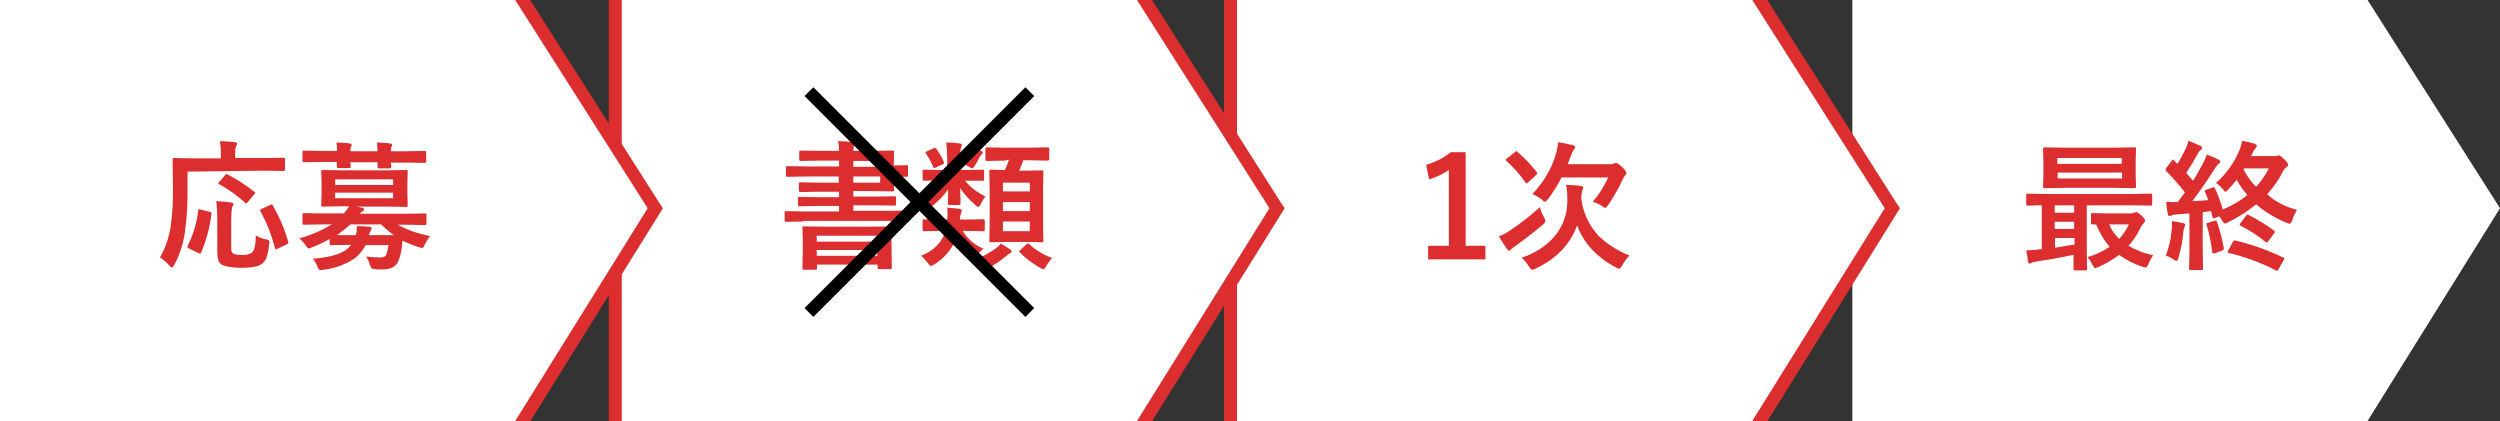
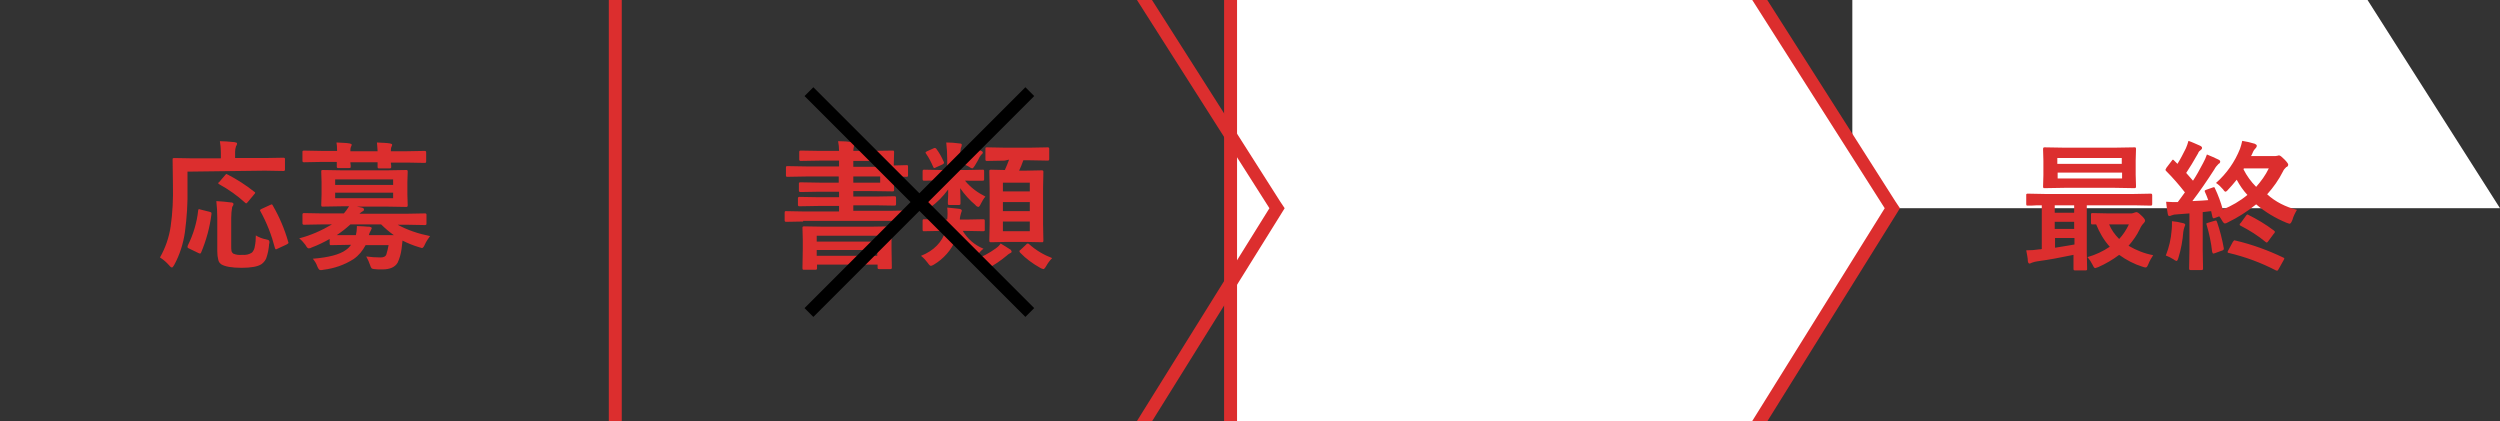
<svg xmlns="http://www.w3.org/2000/svg" version="1.1" id="レイヤー_1" x="0px" y="0px" viewBox="0 0 772 130" style="enable-background:new 0 0 772 130;" xml:space="preserve">
  <rect x="0" y="0" width="772" height="130" fill="#333333" stroke="none" />
  <style type="text/css">
	.st0{fill:#FFFFFF;}
	.st1{fill:#DC2E2E;}
	.st2{fill:none;stroke:#000000;stroke-width:3.855;stroke-miterlimit:10;}
</style>
  <g id="グループ_270" transform="translate(-2014 -6767)">
-     <path id="パス_425" class="st0" d="M2586,6767h159.1l40.9,64.3l-40.9,65.7H2586V6767z" />
+     <path id="パス_425" class="st0" d="M2586,6767h159.1l40.9,64.3H2586V6767z" />
    <g id="パス_426">
      <polygon class="st0" points="2394,6899 2394,6765 2556.2,6765 2598.4,6831.3 2556.2,6899   " />
      <g>
        <path class="st1" d="M2555.1,6767l40.9,64.3l-40.9,65.7H2396v-130H2555.1 M2557.3,6763h-2.2H2396h-4v4v130v4h4h159.1h2.2l1.2-1.9     l40.9-65.7l1.3-2.1l-1.4-2.1l-40.9-64.3L2557.3,6763L2557.3,6763z" />
      </g>
    </g>
-     <path id="パス_428" class="st1" d="M2466.6,6814.1v28.8h6.1v4.2H2455v-4.2h6.4v-23.4c-1.9,1.3-3.9,2.2-6.1,2.9l-0.9-4.5   c2.8-0.8,5.3-2.1,7.6-3.9h4.6V6814.1z M2517.2,6845.9c-0.9,0.9-1.7,2-2.3,3.1c-0.4,0.7-0.7,1-0.9,1c-0.4-0.1-0.7-0.2-1-0.4   c-6-3.2-10-7.6-12-13c-2.1,5.9-6.4,10.3-12.9,13.4c-0.3,0.2-0.6,0.3-1,0.3c-0.2,0-0.5-0.3-0.9-0.9c-0.6-1-1.4-2-2.3-2.8   c4.9-1.7,8.5-4.3,11-7.7c2.1-3,3.2-6.6,3.1-10.3c0-1.5-0.1-3-0.4-4.5c1.5,0,3,0.1,4.6,0.3c0.5,0.1,0.7,0.3,0.7,0.5   c0,0.3-0.1,0.6-0.3,0.9c-0.2,0.8-0.3,1.6-0.3,2.5c0.5,4.4,2.5,8.5,5.5,11.7C2510.6,6842.6,2513.8,6844.6,2517.2,6845.9z    M2487.2,6826.9c3.3-3.4,5.8-7.5,7.2-12.1c0.4-1.3,0.6-2.6,0.8-3.9c1.2,0.2,2.6,0.5,4.4,0.9c0.5,0.1,0.8,0.3,0.8,0.6   c0,0.3-0.2,0.6-0.4,0.8c-0.4,0.6-0.7,1.2-0.9,1.9c-0.2,0.6-0.6,1.5-1,2.6h13.2c0.4,0,0.7,0,1.1-0.2c0.2-0.1,0.4-0.2,0.6-0.2   c0.3,0,1,0.4,1.9,1.3c0.9,0.8,1.3,1.4,1.3,1.8c0,0.3-0.1,0.5-0.3,0.7c-0.3,0.4-0.6,0.8-0.8,1.3c-1.3,2.8-2.8,5.4-4.5,7.9   c-0.4,0.6-0.7,0.9-0.9,0.9c-0.4-0.1-0.7-0.3-1-0.6c-0.9-0.6-1.9-1-2.9-1.3c2-2.2,3.6-4.8,4.8-7.5h-14.4c-1.2,2.4-2.6,4.6-4.2,6.7   c-0.4,0.5-0.7,0.8-0.9,0.8c-0.4-0.1-0.7-0.4-1-0.7C2489.3,6828,2488.3,6827.4,2487.2,6826.9L2487.2,6826.9z M2489.5,6831   c0.3,1.1,0.7,2.1,1.3,3.1c0.2,0.4,0.4,0.8,0.4,1.2c0,0.2-0.2,0.6-0.7,1c-2.8,2.4-5.7,4.6-8.6,6.7c-0.5,0.3-0.9,0.7-1.3,1   c-0.1,0.2-0.4,0.4-0.6,0.4c-0.2,0-0.5-0.2-0.7-0.6c-1.1-1.6-1.9-2.8-2.4-3.8c1.1-0.5,2.2-1,3.2-1.7   C2483.3,6836.2,2486.5,6833.7,2489.5,6831L2489.5,6831z M2482.6,6813.9c2.2,1.9,4.2,4,5.9,6.2c0.1,0.1,0.2,0.2,0.2,0.4   c0,0.1-0.1,0.3-0.3,0.5l-2.5,2.3c-0.3,0.2-0.5,0.4-0.5,0.4s-0.2-0.1-0.3-0.3c-1.7-2.5-3.7-4.7-5.9-6.7c-0.2-0.1-0.2-0.2-0.2-0.3   c0-0.1,0.1-0.3,0.4-0.5l2.5-2c0.1-0.1,0.3-0.2,0.5-0.3C2482.4,6813.7,2482.5,6813.8,2482.6,6813.9z" />
    <path id="パス_427" class="st1" d="M2639.7,6844.3c1.5,0,2.8-0.1,4-0.3c0.3,0,0.5,0,0.8-0.1v-13.5c-1.2,0-2.3,0-3.3,0.1h-1   c-0.2,0-0.4,0-0.4-0.1c-0.1-0.1-0.1-0.3-0.1-0.4v-2.7c0-0.2,0-0.4,0.1-0.4c0.1-0.1,0.2-0.1,0.4-0.1l5.2,0.1h27.6l5.2-0.1   c0.3,0,0.4,0.2,0.4,0.5v2.7c0,0.3-0.1,0.5-0.4,0.5l-5.2-0.1h-14.6v14.4l0.1,5.2c0,0.2,0,0.4-0.1,0.4c-0.1,0.1-0.2,0.1-0.4,0.1h-3.2   c-0.1,0-0.3,0-0.4-0.1c-0.1-0.1-0.1-0.2-0.1-0.4c0,0,0-0.5,0-1.4s0-1.9,0-2.9c-3.8,0.8-7.5,1.5-11.2,2c-0.5,0.1-1.1,0.2-1.6,0.4   c-0.2,0.1-0.4,0.2-0.7,0.3c-0.3,0-0.5-0.2-0.6-0.7C2640.2,6846.6,2639.9,6845.5,2639.7,6844.3z M2654.6,6842.5v-2h-6v3   C2651.6,6843,2653.6,6842.7,2654.6,6842.5L2654.6,6842.5z M2648.5,6832.7h6v-2.3h-6V6832.7z M2648.5,6837.7h6v-2.2h-6V6837.7z    M2667.1,6812.6l6-0.1c0.2,0,0.4,0,0.4,0.1c0.1,0.1,0.1,0.3,0.1,0.4l-0.1,3.5v4.5l0.1,3.5c0,0.2,0,0.3-0.1,0.5   c-0.1,0.1-0.3,0.1-0.4,0.1l-6-0.1h-15.7l-6,0.1c-0.2,0-0.4,0-0.4-0.1c-0.1-0.1-0.1-0.3-0.1-0.4l0.1-3.5v-4.5l-0.1-3.5   c0-0.2,0-0.3,0.1-0.5c0.1-0.1,0.3-0.1,0.4-0.1l6,0.1H2667.1z M2669.3,6822.1v-1.8h-19.9v1.8H2669.3z M2649.3,6815.8v1.8h19.9v-1.8   H2649.3z M2658.6,6846.4c2.5-0.7,4.8-1.8,6.9-3.2c-1.8-2-3.2-4.4-4.2-6.9c-0.5,0-0.8,0-1.1,0c-0.2,0-0.4,0-0.4-0.1   c-0.1-0.1-0.1-0.3-0.1-0.4v-2.5c0-0.2,0-0.4,0.1-0.4c0.1-0.1,0.2-0.1,0.4-0.1l4.7,0.1h7.3c0.3,0,0.5-0.1,0.8-0.2   c0.2-0.1,0.4-0.1,0.7-0.2c0.3,0,0.8,0.3,1.5,1c0.8,0.7,1.2,1.3,1.2,1.6c0,0.3-0.2,0.6-0.4,0.8c-0.5,0.5-0.9,1.1-1.2,1.8   c-0.9,1.9-2.1,3.6-3.5,5.2c2.4,1.4,4.9,2.4,7.6,2.9c-0.6,0.9-1.1,1.8-1.5,2.8c-0.3,0.7-0.5,1-0.8,1s-0.6-0.1-0.9-0.2   c-2.6-0.8-5.1-2.1-7.3-3.7c-2,1.5-4.2,2.8-6.5,3.8c-0.3,0.1-0.6,0.2-0.9,0.3c-0.2,0-0.5-0.3-0.8-1   C2659.8,6848,2659.3,6847.2,2658.6,6846.4L2658.6,6846.4z M2668.4,6840.8c1.2-1.3,2.2-2.8,3-4.5h-6.1   C2666,6838,2667.1,6839.5,2668.4,6840.8z M2723.3,6831.8c-0.6,1-1.1,2-1.4,3.1c-0.3,0.8-0.6,1.2-0.9,1.2c-0.3-0.1-0.6-0.2-0.9-0.3   c-3.4-1.4-6.6-3.3-9.4-5.7c-2.7,2.2-5.7,4.1-8.8,5.6c-0.3,0.2-0.6,0.3-0.9,0.3c-0.2,0-0.5-0.3-0.9-1c-0.2-0.4-0.5-0.8-0.8-1.2   l-1.3,0.5c-0.2,0.1-0.3,0.1-0.5,0.1c-0.1,0-0.2-0.1-0.3-0.4l-0.4-1.8l-2.6,0.3v11.8l0.1,5.7c0,0.3-0.2,0.4-0.5,0.4h-3.3   c-0.3,0-0.5-0.1-0.5-0.4l0.1-5.7v-11.4l-3.9,0.3c-0.6,0-1.1,0.1-1.6,0.3c-0.2,0.1-0.4,0.2-0.7,0.2s-0.4-0.2-0.5-0.7   c-0.2-1.2-0.4-2.4-0.5-3.7c1.4,0.1,2.4,0.1,2.9,0.1h0.7c0.5-0.7,1.3-1.7,2.2-3c-1.8-2.3-3.7-4.5-5.8-6.6c-0.1-0.1-0.2-0.2-0.2-0.4   c0.1-0.2,0.2-0.4,0.3-0.6l1.6-2.1c0.2-0.3,0.3-0.4,0.4-0.4c0.1,0,0.2,0.1,0.3,0.2c0.2,0.2,0.4,0.4,0.6,0.6c0.3,0.3,0.5,0.5,0.5,0.5   c1-1.6,1.8-3.2,2.6-4.8c0.3-0.7,0.6-1.5,0.8-2.3c1.2,0.4,2.4,1,3.6,1.5c0.4,0.2,0.6,0.4,0.6,0.7c0,0.2-0.2,0.5-0.4,0.6   c-0.4,0.3-0.7,0.6-0.8,1c-1.4,2.5-2.7,4.6-3.7,6.1c0.4,0.5,1.1,1.3,2.1,2.4c1-1.5,2-3.3,3.1-5.4c0.5-0.9,0.9-1.8,1.2-2.7   c1.2,0.5,2.4,1,3.6,1.6c0.4,0.2,0.5,0.4,0.5,0.6c0,0.3-0.2,0.6-0.5,0.7c-0.5,0.5-1,1.1-1.3,1.7c-2.3,3.6-4.6,6.9-6.8,9.8   c2.2-0.1,3.9-0.2,4.9-0.3c-0.3-0.8-0.6-1.7-1-2.5c0-0.1-0.1-0.2-0.1-0.3c0-0.2,0.2-0.3,0.5-0.4l2-0.7c0.1,0,0.2-0.1,0.4-0.1   c0.1,0,0.2,0.1,0.3,0.4c1,2.1,1.8,4.3,2.4,6.5c2.7-1.1,5.3-2.6,7.6-4.5c-1.3-1.4-2.4-3-3.3-4.7c-1,1.2-1.8,2.2-2.6,3   c-0.4,0.5-0.7,0.7-0.9,0.7c-0.1,0-0.4-0.2-0.7-0.7c-0.7-0.8-1.4-1.5-2.2-2c3.3-2.9,5.8-6.5,7.4-10.5c0.3-0.8,0.5-1.6,0.7-2.5   c1.3,0.2,2.6,0.5,3.9,0.9c0.4,0.2,0.6,0.4,0.6,0.6c0,0.3-0.1,0.5-0.3,0.7c-0.4,0.4-0.7,0.8-0.9,1.3c-0.2,0.4-0.3,0.8-0.6,1.2h7   c0.4,0,0.8,0,1.2-0.1c0.2-0.1,0.3-0.1,0.5-0.1c0.3,0,0.8,0.4,1.6,1.2c0.8,0.8,1.2,1.4,1.2,1.6c0,0.4-0.2,0.7-0.6,0.8   c-0.4,0.4-0.8,0.8-1,1.3c-1.3,2.6-3,5-4.9,7.1C2716.6,6829.3,2719.8,6830.9,2723.3,6831.8L2723.3,6831.8z M2714.6,6819h-7.7   l-0.1,0.3c1,2,2.3,3.8,3.9,5.4C2712.2,6823,2713.6,6821.1,2714.6,6819z M2704.4,6841.3c5.1,1.2,10,3,14.6,5.2   c0.3,0.1,0.4,0.2,0.4,0.3c0,0.2-0.1,0.3-0.2,0.5l-1.5,2.7c-0.2,0.4-0.4,0.6-0.5,0.6s-0.3-0.1-0.4-0.1c-4.6-2.4-9.5-4.2-14.6-5.4   c-0.2,0-0.3-0.1-0.3-0.3c0-0.2,0.1-0.4,0.2-0.5l1.4-2.6c0.2-0.3,0.4-0.5,0.6-0.5C2704.2,6841.3,2704.3,6841.3,2704.4,6841.3z    M2708.2,6833.3c2.8,1.4,5.5,3,8,4.9c0.2,0.2,0.3,0.3,0.3,0.4c-0.1,0.2-0.1,0.4-0.3,0.5l-1.7,2.3c-0.2,0.3-0.4,0.5-0.5,0.5   s-0.3-0.1-0.4-0.2c-2.4-2-5-3.6-7.7-5c-0.2-0.1-0.3-0.2-0.3-0.3c0-0.2,0.1-0.4,0.3-0.5l1.6-2.2c0.2-0.3,0.4-0.5,0.5-0.5   C2708,6833.3,2708.1,6833.3,2708.2,6833.3L2708.2,6833.3z M2682.8,6845.9c1-2.5,1.6-5.1,1.8-7.8c0.1-0.8,0.1-1.4,0.1-2   c0-0.3,0-0.6,0-0.8c1.1,0.1,2.3,0.3,3.4,0.6c0.5,0.1,0.7,0.3,0.7,0.5s-0.1,0.4-0.2,0.6c-0.2,0.5-0.3,1-0.4,1.6   c-0.2,2.7-0.7,5.4-1.5,8c-0.2,0.7-0.4,1-0.6,1c-0.3-0.1-0.7-0.3-0.9-0.5C2684.4,6846.6,2683.6,6846.2,2682.8,6845.9z    M2697.8,6835.2c0.1,0,0.3-0.1,0.4-0.1c0.2,0,0.3,0.1,0.4,0.4c0.9,2.6,1.6,5.3,2.1,8.1c0,0.1,0,0.2,0,0.3c0,0.2-0.2,0.4-0.6,0.5   l-2.2,0.8c-0.1,0-0.3,0.1-0.4,0.1c-0.2,0-0.3-0.2-0.4-0.6c-0.3-2.8-0.9-5.6-1.7-8.3c0-0.1-0.1-0.2-0.1-0.3c0-0.1,0.2-0.2,0.5-0.3   L2697.8,6835.2z" />
    <g id="パス_424">
-       <polygon class="st0" points="2204,6899 2204,6765 2366.2,6765 2408.4,6831.3 2366.2,6899   " />
      <g>
        <path class="st1" d="M2365.1,6767l40.9,64.3l-40.9,65.7H2206v-130H2365.1 M2367.3,6763h-2.2H2206h-4v4v130v4h4h159.1h2.2l1.2-1.9     l40.9-65.7l1.3-2.1l-1.4-2.1l-40.9-64.3L2367.3,6763L2367.3,6763z" />
      </g>
    </g>
    <g id="パス_423">
-       <polygon class="st0" points="2012,6899 2012,6765 2174.2,6765 2216.4,6831.3 2174.2,6899   " />
      <g>
-         <path class="st1" d="M2173.1,6767l40.9,64.3l-40.9,65.7H2014v-130H2173.1 M2175.3,6763h-2.2H2014h-4v4v130v4h4h159.1h2.2l1.2-1.9     l40.9-65.7l1.3-2.1l-1.4-2.1l-40.9-64.3L2175.3,6763L2175.3,6763z" />
-       </g>
+         </g>
    </g>
    <path id="パス_430" class="st1" d="M2071.9,6820v5.1c0.1,4.5-0.2,9.1-0.8,13.6c-0.5,3.5-1.6,7-3.3,10.1c-0.3,0.5-0.5,0.8-0.7,0.8   s-0.5-0.2-0.9-0.7c-0.8-0.9-1.7-1.7-2.8-2.4c1.7-3,2.8-6.2,3.3-9.6c0.6-4.2,0.8-8.5,0.7-12.7l-0.1-7.9c0-0.2,0-0.4,0.1-0.4   c0.1-0.1,0.3-0.1,0.4-0.1l5.8,0.1h8.6v-1.8c0-1.2-0.1-2.3-0.3-3.5c1.1,0,2.6,0.1,4.6,0.3c0.5,0.1,0.7,0.2,0.7,0.4   c0,0.3-0.1,0.6-0.3,0.8c-0.2,0.6-0.3,1.2-0.3,1.8v1.9h9.2l5.7-0.1c0.1,0,0.3,0,0.4,0.1c0.1,0.1,0.1,0.2,0.1,0.4v3.2   c0,0.3-0.2,0.4-0.5,0.4l-5.7-0.1L2071.9,6820z M2093,6839.7c1,0.6,2,1,3.1,1.2c0.3,0.1,0.6,0.1,0.9,0.3c0.1,0.1,0.2,0.3,0.2,0.5   s0,0.4-0.1,0.7c-0.1,1.5-0.4,3-0.9,4.4c-0.3,0.7-0.9,1.4-1.5,1.8c-1.1,0.7-3.1,1.1-6.1,1.1c-3.1,0-5.2-0.4-6.3-1.1   c-0.5-0.4-0.8-0.8-0.9-1.4c-0.2-0.8-0.3-1.6-0.3-2.5v-10.4c0-1.7-0.1-3.5-0.3-5.2c1.6,0.1,3,0.2,4.4,0.4c0.6,0,0.9,0.2,0.9,0.5   s-0.2,0.7-0.4,0.9c-0.2,1.1-0.3,2.3-0.3,3.4v8.7c0,0.5,0,1.1,0.1,1.6c0.1,0.3,0.3,0.5,0.5,0.7c0.9,0.4,1.8,0.5,2.8,0.4   c1.1,0.1,2.1-0.1,3-0.7c0.5-0.5,0.8-1.2,0.9-2C2092.9,6842.1,2093,6840.9,2093,6839.7z M2094.4,6832.2c-0.1-0.1-0.1-0.2-0.1-0.3   c0-0.1,0.2-0.3,0.5-0.4l2.6-1.2c0.2-0.1,0.3-0.1,0.5-0.2c0.1,0,0.2,0.1,0.3,0.3c2.1,3.6,3.7,7.4,4.8,11.3c0,0.1,0.1,0.2,0.1,0.3   c0,0.1-0.2,0.3-0.6,0.5l-2.8,1.3c-0.2,0.1-0.4,0.2-0.5,0.2s-0.2-0.1-0.3-0.4C2097.9,6839.7,2096.4,6835.8,2094.4,6832.2   L2094.4,6832.2z M2075.9,6831.7l2.8,0.7c0.4,0.1,0.6,0.2,0.6,0.4c0,0.1,0,0.2,0,0.3c-0.5,4.1-1.6,8.1-3.2,11.9   c-0.1,0.2-0.2,0.3-0.3,0.3c-0.2,0-0.4-0.1-0.6-0.2l-2.9-1.4c-0.3-0.1-0.4-0.3-0.4-0.5c0-0.1,0.1-0.3,0.1-0.4   c1.7-3.4,2.8-7.1,3.2-10.8c0-0.3,0.1-0.4,0.3-0.4C2075.5,6831.6,2075.7,6831.6,2075.9,6831.7L2075.9,6831.7z M2084.3,6820.9   c2.9,1.5,5.7,3.3,8.2,5.3c0.2,0.1,0.3,0.2,0.3,0.3c0,0.2-0.2,0.4-0.3,0.5l-2,2.4c-0.2,0.3-0.4,0.4-0.5,0.4s-0.2-0.1-0.3-0.2   c-2.4-2.2-5.1-4.1-8-5.7c-0.2-0.1-0.3-0.2-0.3-0.3c0-0.2,0.1-0.3,0.3-0.4l1.8-2.1c0.2-0.3,0.4-0.4,0.5-0.4   C2084,6820.8,2084.2,6820.9,2084.3,6820.9L2084.3,6820.9z M2106.4,6840.6c3.5-0.9,6.9-2.4,10.1-4.3h-3.3l-5.4,0.1   c-0.3,0-0.4-0.2-0.4-0.5v-2.6c0-0.3,0.1-0.5,0.4-0.5l5.4,0.1h7c0.6-0.7,1.1-1.4,1.6-2.2h-2.2l-5.9,0.1c-0.2,0-0.4,0-0.4-0.1   c-0.1-0.1-0.1-0.3-0.1-0.4l0.1-3.3v-3.7l-0.1-3.3c0-0.2,0-0.4,0.1-0.4c0.1-0.1,0.3-0.1,0.4-0.1l5.9,0.1h13.9l5.9-0.1   c0.2,0,0.4,0,0.4,0.1c0.1,0.1,0.1,0.3,0.1,0.4l-0.1,3.3v3.7l0.1,3.3c0,0.2,0,0.3-0.1,0.5c-0.1,0.1-0.3,0.1-0.4,0.1l-5.9-0.1h-9.3   l1.5,0.3c0.5,0.1,0.7,0.3,0.7,0.6c0,0.3-0.2,0.5-0.5,0.6c-0.3,0.2-0.6,0.4-0.9,0.7h14.8l5.4-0.1c0.1,0,0.3,0,0.4,0.1   c0.1,0.1,0.1,0.2,0.1,0.4v2.6c0,0.1,0,0.3-0.1,0.4s-0.3,0.1-0.4,0.1l-5.4-0.1h-3c3.1,1.7,6.5,2.8,10,3.5c-0.6,0.8-1.2,1.7-1.6,2.6   c-0.3,0.7-0.6,1.1-0.9,1.1c0,0-0.4-0.1-1-0.3c-1.7-0.5-3.4-1.2-5-2c-0.1,1.1-0.2,2-0.3,2.6c-0.2,1.5-0.6,2.9-1.2,4.2   c-0.8,1.4-2.4,2.1-4.7,2.1c-1,0-1.9,0-2.5-0.1c-0.3,0-0.7-0.1-0.9-0.3c-0.2-0.3-0.3-0.6-0.4-0.9c-0.3-0.9-0.7-1.8-1.2-2.7   c1.5,0.2,2.9,0.3,4.4,0.3c1,0,1.6-0.3,1.8-0.9c0.3-0.9,0.5-1.9,0.7-2.9h-7.1c-0.9,1.7-2.1,3.2-3.7,4.3c-2.8,1.8-6,2.9-9.3,3.3   c-0.3,0.1-0.7,0.1-1,0.1s-0.6-0.4-0.9-1.1c-0.3-0.9-0.8-1.7-1.4-2.4c4.9-0.4,8.3-1.3,10.2-2.7c0.6-0.4,1.2-1,1.6-1.6h-0.5l-5.6,0.1   c-0.2,0-0.4,0-0.4-0.1c-0.1-0.1-0.1-0.3-0.1-0.4v-1.4c-1.8,1-3.6,1.9-5.5,2.6c-0.3,0.2-0.6,0.3-1,0.3c-0.3,0-0.6-0.4-1-1.1   C2107.8,6842,2107.2,6841.2,2106.4,6840.6z M2127.9,6839.6h7.7c-1.4-1-2.7-2.1-3.9-3.3h-9.5c-1.3,1.2-2.7,2.3-4.2,3.3h5.9   c0.2-0.8,0.3-1.6,0.3-2.4v-0.4c0.6,0,1.3,0.1,2.1,0.1c0.9,0.1,1.4,0.1,1.7,0.1c0.5,0.1,0.8,0.2,0.8,0.5c-0.1,0.2-0.2,0.5-0.3,0.7   C2128.2,6838.7,2128,6839.1,2127.9,6839.6z M2135.4,6828.2v-1.7h-17.9v1.7H2135.4z M2135.4,6822.4h-17.9v1.7h17.9V6822.4z    M2117.9,6811c1.6,0.1,3,0.1,4.1,0.3c0.4,0.1,0.6,0.2,0.6,0.4c0,0.2-0.1,0.4-0.2,0.6c-0.2,0.4-0.2,0.9-0.2,1.4h8.4   c-0.1-1.2-0.1-2.1-0.2-2.7c1.6,0.1,3,0.1,4.1,0.3c0.4,0.1,0.6,0.2,0.6,0.4c0,0.2-0.1,0.4-0.2,0.6c-0.2,0.4-0.2,0.9-0.2,1.4h5   l5.4-0.1c0.1,0,0.3,0,0.4,0.1c0.1,0.1,0.1,0.2,0.1,0.4v2.6c0,0.3,0,0.4-0.1,0.5s-0.2,0.1-0.4,0.1l-5.4-0.1h-5c0,0.2,0,0.5,0.1,0.9   c0,0.2,0,0.4,0,0.4c0,0.2,0,0.4-0.1,0.4c-0.1,0.1-0.3,0.1-0.4,0.1h-3.2c-0.2,0-0.3,0-0.4-0.1c-0.1-0.1-0.1-0.3-0.1-0.4v-1.4h-8.4   c0,0.2,0,0.5,0.1,0.9c0,0.2,0,0.4,0,0.4c0,0.2,0,0.4-0.1,0.4c-0.1,0.1-0.3,0.1-0.4,0.1h-3.2c-0.2,0-0.3,0-0.5-0.1   c-0.1-0.1-0.1-0.3-0.1-0.4v-1.4h-4.7l-5.4,0.1c-0.1,0-0.3,0-0.4-0.1c-0.1-0.1-0.1-0.3-0.1-0.4v-2.6c0-0.2,0-0.4,0.1-0.4   c0.1-0.1,0.3-0.1,0.4-0.1l5.4,0.1h4.8C2118.1,6812.4,2118,6811.5,2117.9,6811z" />
    <path id="パス_429" class="st1" d="M2262,6835.4l-5.3,0.1c-0.3,0-0.4-0.2-0.4-0.5v-2.4c0-0.2,0.1-0.4,0.3-0.4h0.1l5.3,0.1h11.1   v-1.7h-6.4l-5.9,0.1c-0.3,0-0.4-0.2-0.4-0.5v-1.9c0-0.3,0.1-0.5,0.4-0.5l5.9,0.1h6.4v-1.7h-6l-5.8,0.1c-0.2,0-0.3,0-0.5-0.1   c-0.1-0.1-0.1-0.2-0.1-0.4v-2c0-0.2,0-0.4,0.1-0.4c0.1-0.1,0.3-0.1,0.4-0.1l5.8,0.1h6v-1.9h-10l-5.8,0.1c-0.2,0-0.4,0-0.4-0.1   c-0.1-0.1-0.1-0.2-0.1-0.4v-2.3c0-0.2,0-0.4,0.1-0.4c0.1-0.1,0.2-0.1,0.4-0.1l5.8,0.1h10.1v-1.8h-5.8l-6,0.1c-0.1,0-0.3,0-0.4-0.1   c-0.1-0.1-0.1-0.2-0.1-0.4v-2.2c0-0.2,0-0.3,0.1-0.4s0.3-0.1,0.4-0.1l6,0.1h5.8c0-1-0.1-2-0.3-3c1.6,0,3.1,0.1,4.5,0.3   c0.4,0.1,0.6,0.2,0.6,0.5s-0.1,0.5-0.2,0.8c-0.1,0.5-0.2,0.9-0.2,1.4h5l7.1-0.1c0.2,0,0.4,0,0.4,0.1c0.1,0.1,0.1,0.3,0.1,0.4   l-0.1,3.7v0.4l3.9-0.1c0.3,0,0.4,0,0.4,0.1c0.1,0,0.1,0.2,0.1,0.4v2.6c0,0.2,0,0.4-0.1,0.4c-0.1,0.1-0.3,0.1-0.4,0.1l-3.9-0.1v0.3   l0.1,3.8c0,0.2,0,0.4-0.1,0.4c-0.1,0.1-0.2,0.1-0.4,0.1l-7.1-0.1h-5v1.7h6.9l5.9-0.1c0.3,0,0.4,0.2,0.4,0.5v1.9   c0,0.3-0.1,0.5-0.4,0.5l-5.9-0.1h-6.9v1.7h11.5l5.3-0.1c0.3,0,0.5,0.1,0.5,0.4v2.4c0,0.1,0,0.3-0.1,0.4s-0.3,0.1-0.4,0.1l-5.3-0.1   h-27L2262,6835.4L2262,6835.4z M2285.8,6823.4v-1.9h-8.3v1.9H2285.8z M2285.8,6816.7h-8.3v1.8h8.3V6816.7z M2265.7,6850.3h-3.4   c-0.2,0-0.4,0-0.4-0.1c-0.1-0.1-0.1-0.3-0.1-0.4l0.1-6v-2.8l-0.1-3.6c0-0.2,0-0.3,0.1-0.4s0.2-0.1,0.4-0.1l6,0.1h14.6l6-0.1   c0.2,0,0.4,0,0.4,0.1c0.1,0.1,0.1,0.3,0.1,0.4l-0.1,3.1v3.2l0.1,6c0,0.3-0.2,0.4-0.5,0.4h-3.4c-0.3,0-0.5-0.1-0.5-0.4v-1h-18.7v1.1   c0,0.1,0,0.3-0.1,0.4C2266,6850.3,2265.9,6850.3,2265.7,6850.3z M2266.2,6846h18.7v-1.8h-18.7V6846z M2266.2,6839.8v1.8h18.7v-1.8   H2266.2z M2324.2,6816.6l-5.4,0.1c-0.1,0-0.3,0-0.4-0.1c-0.1-0.1-0.1-0.2-0.1-0.4v-3.2c0-0.2,0-0.4,0.1-0.4   c0.1-0.1,0.2-0.1,0.4-0.1l5.4,0.1h8l5.4-0.1c0.3,0,0.4,0.2,0.4,0.5v3.1c0,0.3-0.1,0.5-0.4,0.5l-5.4-0.1h-2.2   c-0.4,1.1-0.8,2.2-1.3,3.2h2l5-0.1c0.3,0,0.5,0.1,0.5,0.4l-0.1,5v11.4l0.1,4.9c0,0.1,0,0.3-0.1,0.4c0,0.1-0.2,0.1-0.4,0.1l-5-0.1   h-5.7l-4.9,0.1c-0.3,0-0.4,0-0.5-0.1s-0.1-0.3-0.1-0.4l0.1-4.9v-11.3l-0.1-5.2c0-0.2,0-0.3,0.1-0.4s0.3-0.1,0.4-0.1l4.3,0.1   c0.5-1.1,0.9-2.1,1.3-3.2L2324.2,6816.6z M2332,6838.4v-3h-8.3v3H2332z M2323.7,6832.2h8.3v-2.8h-8.3V6832.2z M2323.7,6823.4v2.7   h8.3v-2.7H2323.7z M2312.5,6822.8h-0.5c1.7,2.1,3.9,3.7,6.3,4.9c-0.6,0.7-1,1.4-1.4,2.2c-0.3,0.7-0.6,1-0.8,1   c-0.4-0.1-0.7-0.3-0.9-0.6c-1.8-1.5-3.4-3.3-4.7-5.2c0,1.4,0.1,2.6,0.1,3.6c0,0.7,0,1,0,1.1s0,0.3-0.1,0.4s-0.3,0.1-0.4,0.1h-2.9   c-0.2,0-0.4,0-0.4-0.1c-0.1-0.1-0.1-0.2-0.1-0.4c0-0.1,0-0.3,0-0.6c0.1-1,0.1-2.2,0.1-3.7c-1.6,2.2-3.5,4.1-5.6,5.6   c-0.3,0.3-0.6,0.4-1,0.5c-0.2,0-0.5-0.3-0.7-0.8c-0.4-0.9-0.9-1.7-1.6-2.4c2.8-1.4,5.4-3.3,7.4-5.7h-0.9l-5.1,0.1   c-0.3,0-0.4-0.2-0.4-0.5v-2.4c0-0.3,0.1-0.5,0.4-0.5l5.1,0.1h2.1v-3.3c0-1.7-0.1-3.5-0.3-5.2c1.3,0,2.7,0.1,4.1,0.3   c0.5,0,0.7,0.2,0.7,0.4c0,0.2-0.1,0.4-0.1,0.6c-0.1,0.2-0.2,0.4-0.2,0.5c-0.2,1.1-0.2,2.3-0.2,3.4v3.3h1.8l5.1-0.1   c0.2,0,0.4,0,0.4,0.1c0.1,0.1,0.1,0.2,0.1,0.4v2.4c0,0.2,0,0.4-0.1,0.4c-0.1,0.1-0.2,0.1-0.4,0.1L2312.5,6822.8z M2304.5,6838.3   l-5.1,0.1c-0.2,0-0.4,0-0.4-0.1c-0.1-0.1-0.1-0.2-0.1-0.4v-2.7c0-0.1,0-0.3,0.1-0.4s0.2-0.1,0.4-0.1l5.1,0.1h2   c0.1-0.8,0.1-1.4,0.1-1.9c0-0.6,0-1.2-0.1-1.8c1.9,0.2,3.2,0.3,3.8,0.4c0.5,0.1,0.7,0.3,0.7,0.5s-0.1,0.5-0.2,0.7   c-0.2,0.7-0.4,1.4-0.4,2.1h2l5.2-0.1c0.2,0,0.3,0,0.4,0.1c0.1,0.1,0.1,0.3,0.1,0.4v2.7c0,0.2,0,0.4-0.1,0.4   c-0.1,0.1-0.3,0.1-0.4,0.1l-5.2-0.1h-1.1c1.5,2.5,3.7,4.4,6.4,5.5c-0.8,0.6-1.5,1.4-2,2.2c-0.4,0.6-0.7,0.9-0.9,0.9   c-0.4-0.1-0.7-0.3-1-0.6c-1.9-1.4-3.5-3.2-4.7-5.3c-1.3,3.2-3.7,5.9-6.7,7.7c-0.3,0.2-0.6,0.3-0.9,0.4c-0.3,0-0.6-0.3-1-0.9   c-0.6-0.8-1.3-1.6-2.1-2.2c4-1.6,6.5-4.2,7.6-7.7L2304.5,6838.3z M2323,6842.2c1,0.6,2,1.2,2.9,1.8c0.3,0.1,0.4,0.4,0.5,0.7   c0,0.2-0.2,0.4-0.5,0.5c-0.4,0.2-0.8,0.5-1.1,0.8c-1.8,1.5-3.7,2.8-5.8,3.9c-0.3,0.2-0.7,0.4-1.1,0.4c-0.3,0-0.6-0.3-1-1   c-0.5-0.8-1.1-1.5-1.8-2.2c2.3-0.8,4.5-2,6.4-3.4C2322.1,6843.3,2322.6,6842.8,2323,6842.2L2323,6842.2z M2338.9,6846.7   c-0.7,0.7-1.3,1.5-1.8,2.4c-0.4,0.7-0.7,1-0.9,1c-0.4-0.1-0.7-0.2-1-0.4c-2.3-1.3-4.4-2.8-6.2-4.7c-0.1-0.1-0.2-0.3-0.2-0.4   c0-0.2,0.1-0.3,0.4-0.5l1.7-1.6c0.1-0.2,0.3-0.3,0.5-0.3s0.3,0.1,0.4,0.2C2333.9,6844.3,2336.3,6845.7,2338.9,6846.7z    M2311.4,6817.7c0.7-1.1,1.3-2.2,1.8-3.4c0.3-0.6,0.5-1.2,0.6-1.9c1.1,0.3,2.2,0.7,3.2,1.2c0.3,0.1,0.5,0.3,0.5,0.5   s-0.2,0.5-0.4,0.6c-0.2,0.2-0.4,0.5-0.6,0.8c-0.2,0.5-0.7,1.4-1.5,2.7c-0.3,0.5-0.6,0.8-0.8,0.8c-0.3-0.1-0.6-0.2-0.8-0.4   C2312.8,6818.2,2312.1,6817.9,2311.4,6817.7z M2303.1,6812.9c0.9,1.2,1.7,2.6,2.3,4c0.1,0.1,0.1,0.2,0.1,0.4c0,0.2-0.2,0.3-0.5,0.5   l-2,0.9c-0.2,0.1-0.3,0.2-0.5,0.2c-0.1,0-0.2-0.1-0.3-0.3c-0.6-1.4-1.3-2.8-2.2-4.1c-0.1-0.1-0.2-0.3-0.2-0.4s0.2-0.3,0.5-0.4   l2-0.9c0.1-0.1,0.3-0.1,0.4-0.1C2302.9,6812.7,2303,6812.8,2303.1,6812.9z" />
  </g>
  <g>
    <line class="st2" x1="249.801" y1="28.301" x2="318" y2="96.5" />
    <line class="st2" x1="249.801" y1="96.5" x2="318" y2="28.301" />
  </g>
</svg>